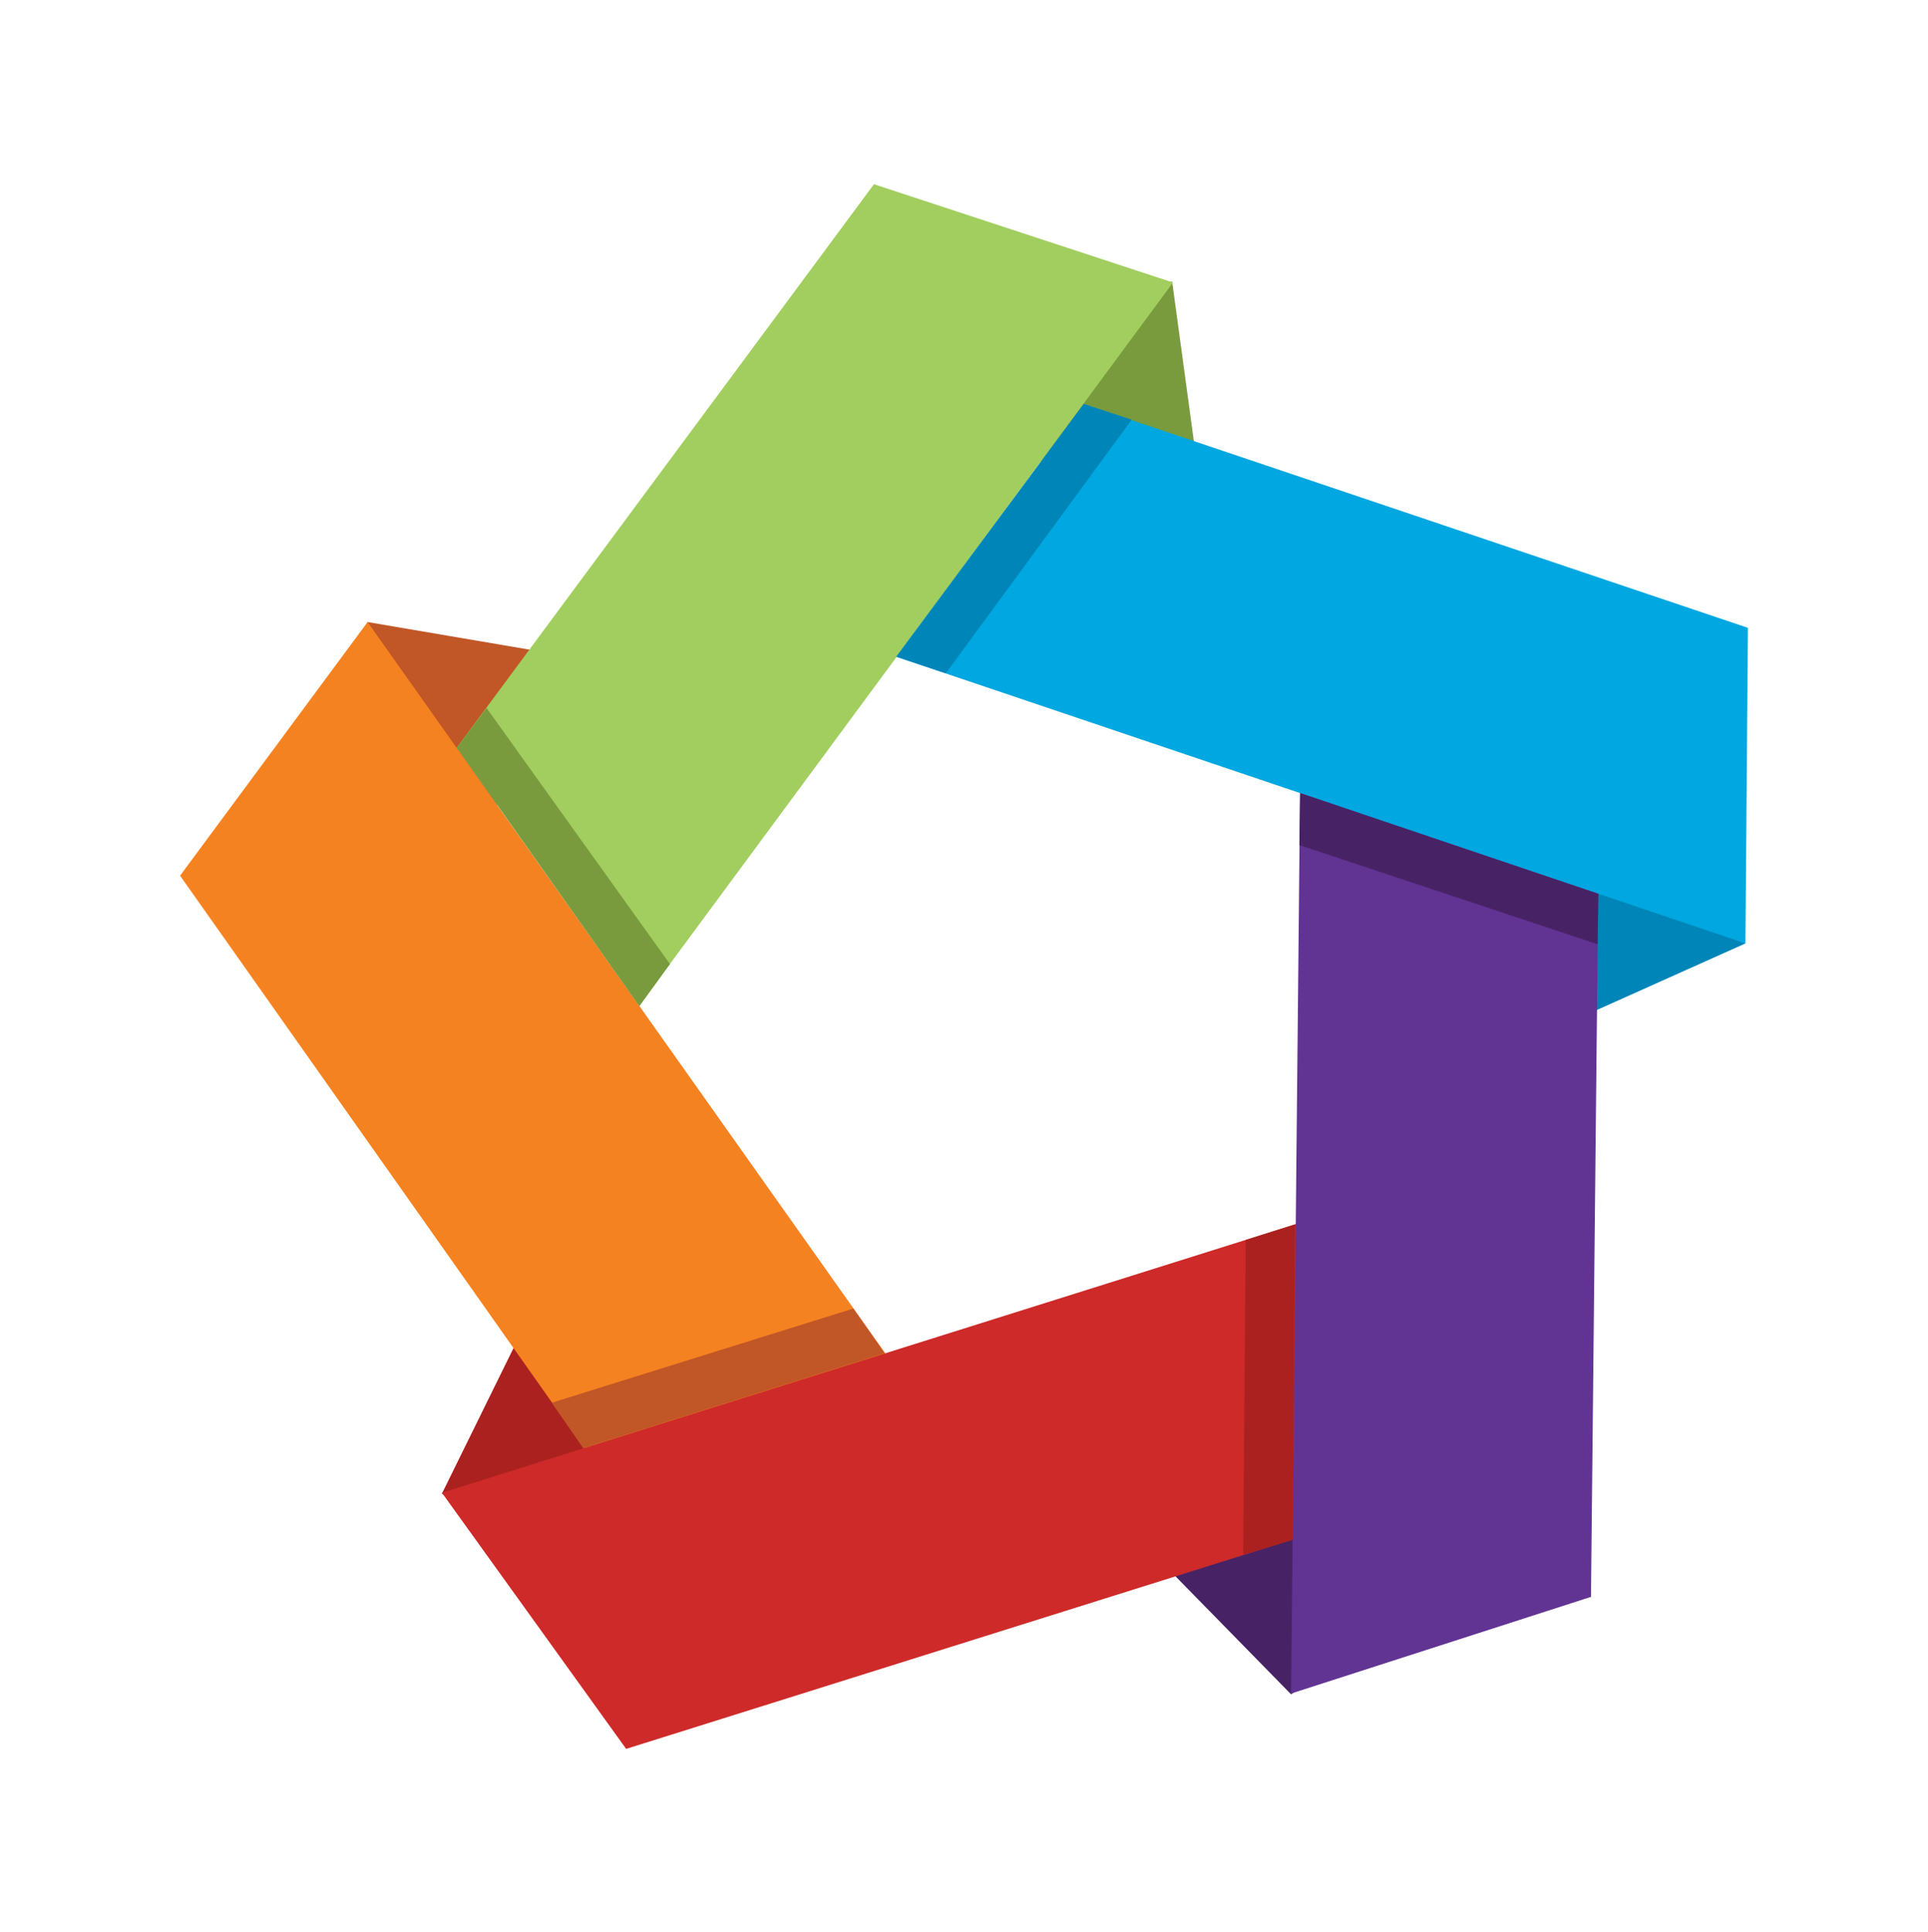
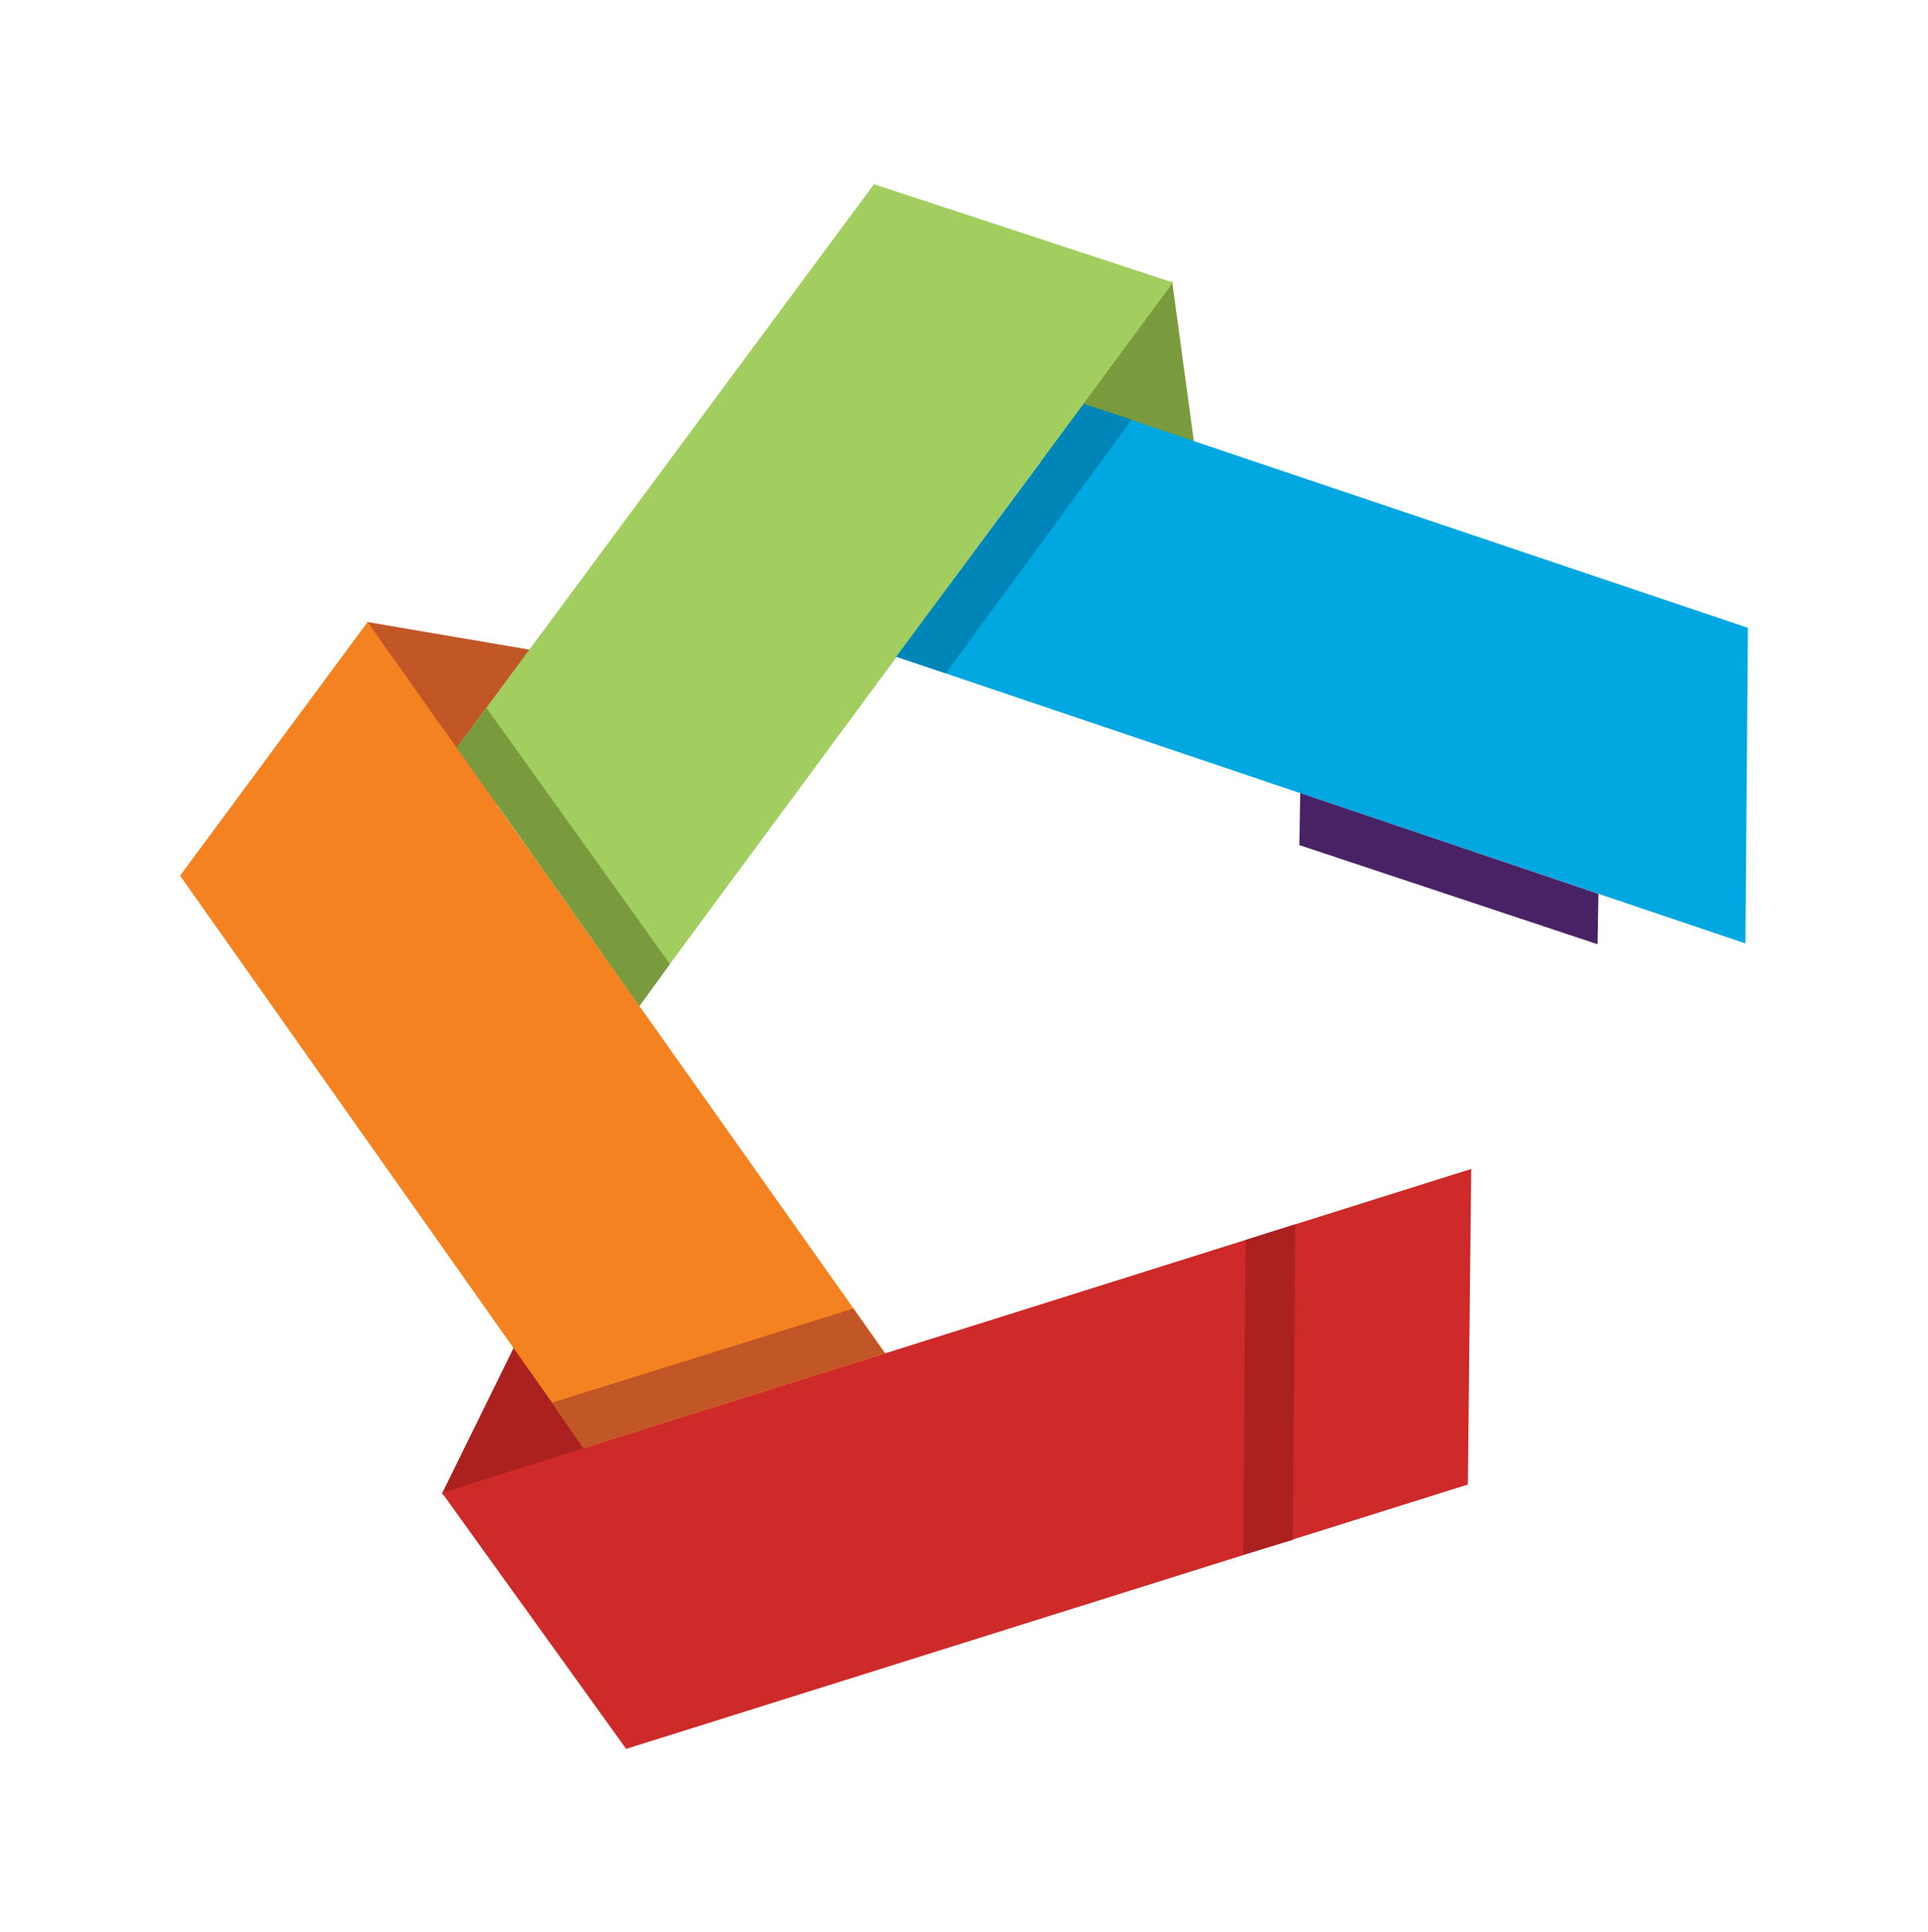
<svg xmlns="http://www.w3.org/2000/svg" id="Layer_1" viewBox="0 0 233.4 233.9">
  <defs>
    <style>      .st0 {        fill: #f58220;      }      .st1 {        fill: #613393;      }      .st2 {        fill: #ab211f;      }      .st3 {        fill: #472365;      }      .st4 {        fill: #00a7e0;      }      .st5 {        fill: #cd2a29;      }      .st6 {        fill: #c15627;      }      .st7 {        fill: #0085b8;      }      .st8 {        fill: #a1ce5e;      }      .st9 {        fill: #799b3e;      }    </style>
  </defs>
  <polygon class="st2" points="53.5 180.8 65.6 156.2 82.7 176.2 58.6 184.3 53.5 180.8" />
  <polygon class="st6" points="44.5 75.3 71.5 79.9 57.2 102 42.6 81.2 44.5 75.3" />
  <polygon class="st9" points="141.9 34.1 145.6 61.3 120.3 54.3 135.7 34.1 141.9 34.1" />
-   <polygon class="st7" points="211.3 114.2 186.3 125.4 185.8 99.2 209.6 108.2 211.3 114.2" />
-   <polygon class="st3" points="156.3 205.1 137.1 185.5 161.6 176 161.4 201.4 156.3 205.1" />
  <polygon class="st0" points="119.9 181.8 44.5 75.3 21.8 106 83.5 193.4 119.9 181.8" />
  <polygon class="st5" points="178.1 141.5 53.5 180.7 75.8 211.7 177.7 179.7 178.1 141.5" />
  <polygon class="st8" points="142 34.2 105.8 22.3 55.3 90.5 77.4 121.7 142 34.2" />
-   <polygon class="st1" points="157.6 73.8 156.3 205 192.6 193.3 193.7 86 157.6 73.8" />
  <polygon class="st4" points="211.6 76 131.2 48.9 108.5 79.5 211.3 114.2 211.6 76" />
  <polygon class="st6" points="103.3 158.4 66.8 169.8 70.6 175.3 107.1 163.8 103.3 158.4" />
  <polygon class="st9" points="81.1 116.7 58.9 85.7 55.3 90.5 77.4 121.8 81.1 116.7" />
  <polygon class="st7" points="114.5 81.5 137 50.8 131.2 48.9 108.5 79.5 114.5 81.5" />
  <polygon class="st3" points="157.3 102.3 193.4 114.3 193.5 108.2 157.4 96 157.3 102.3" />
  <polygon class="st2" points="150.8 150.1 150.5 188.2 156.5 186.4 156.8 148.2 150.8 150.1" />
</svg>